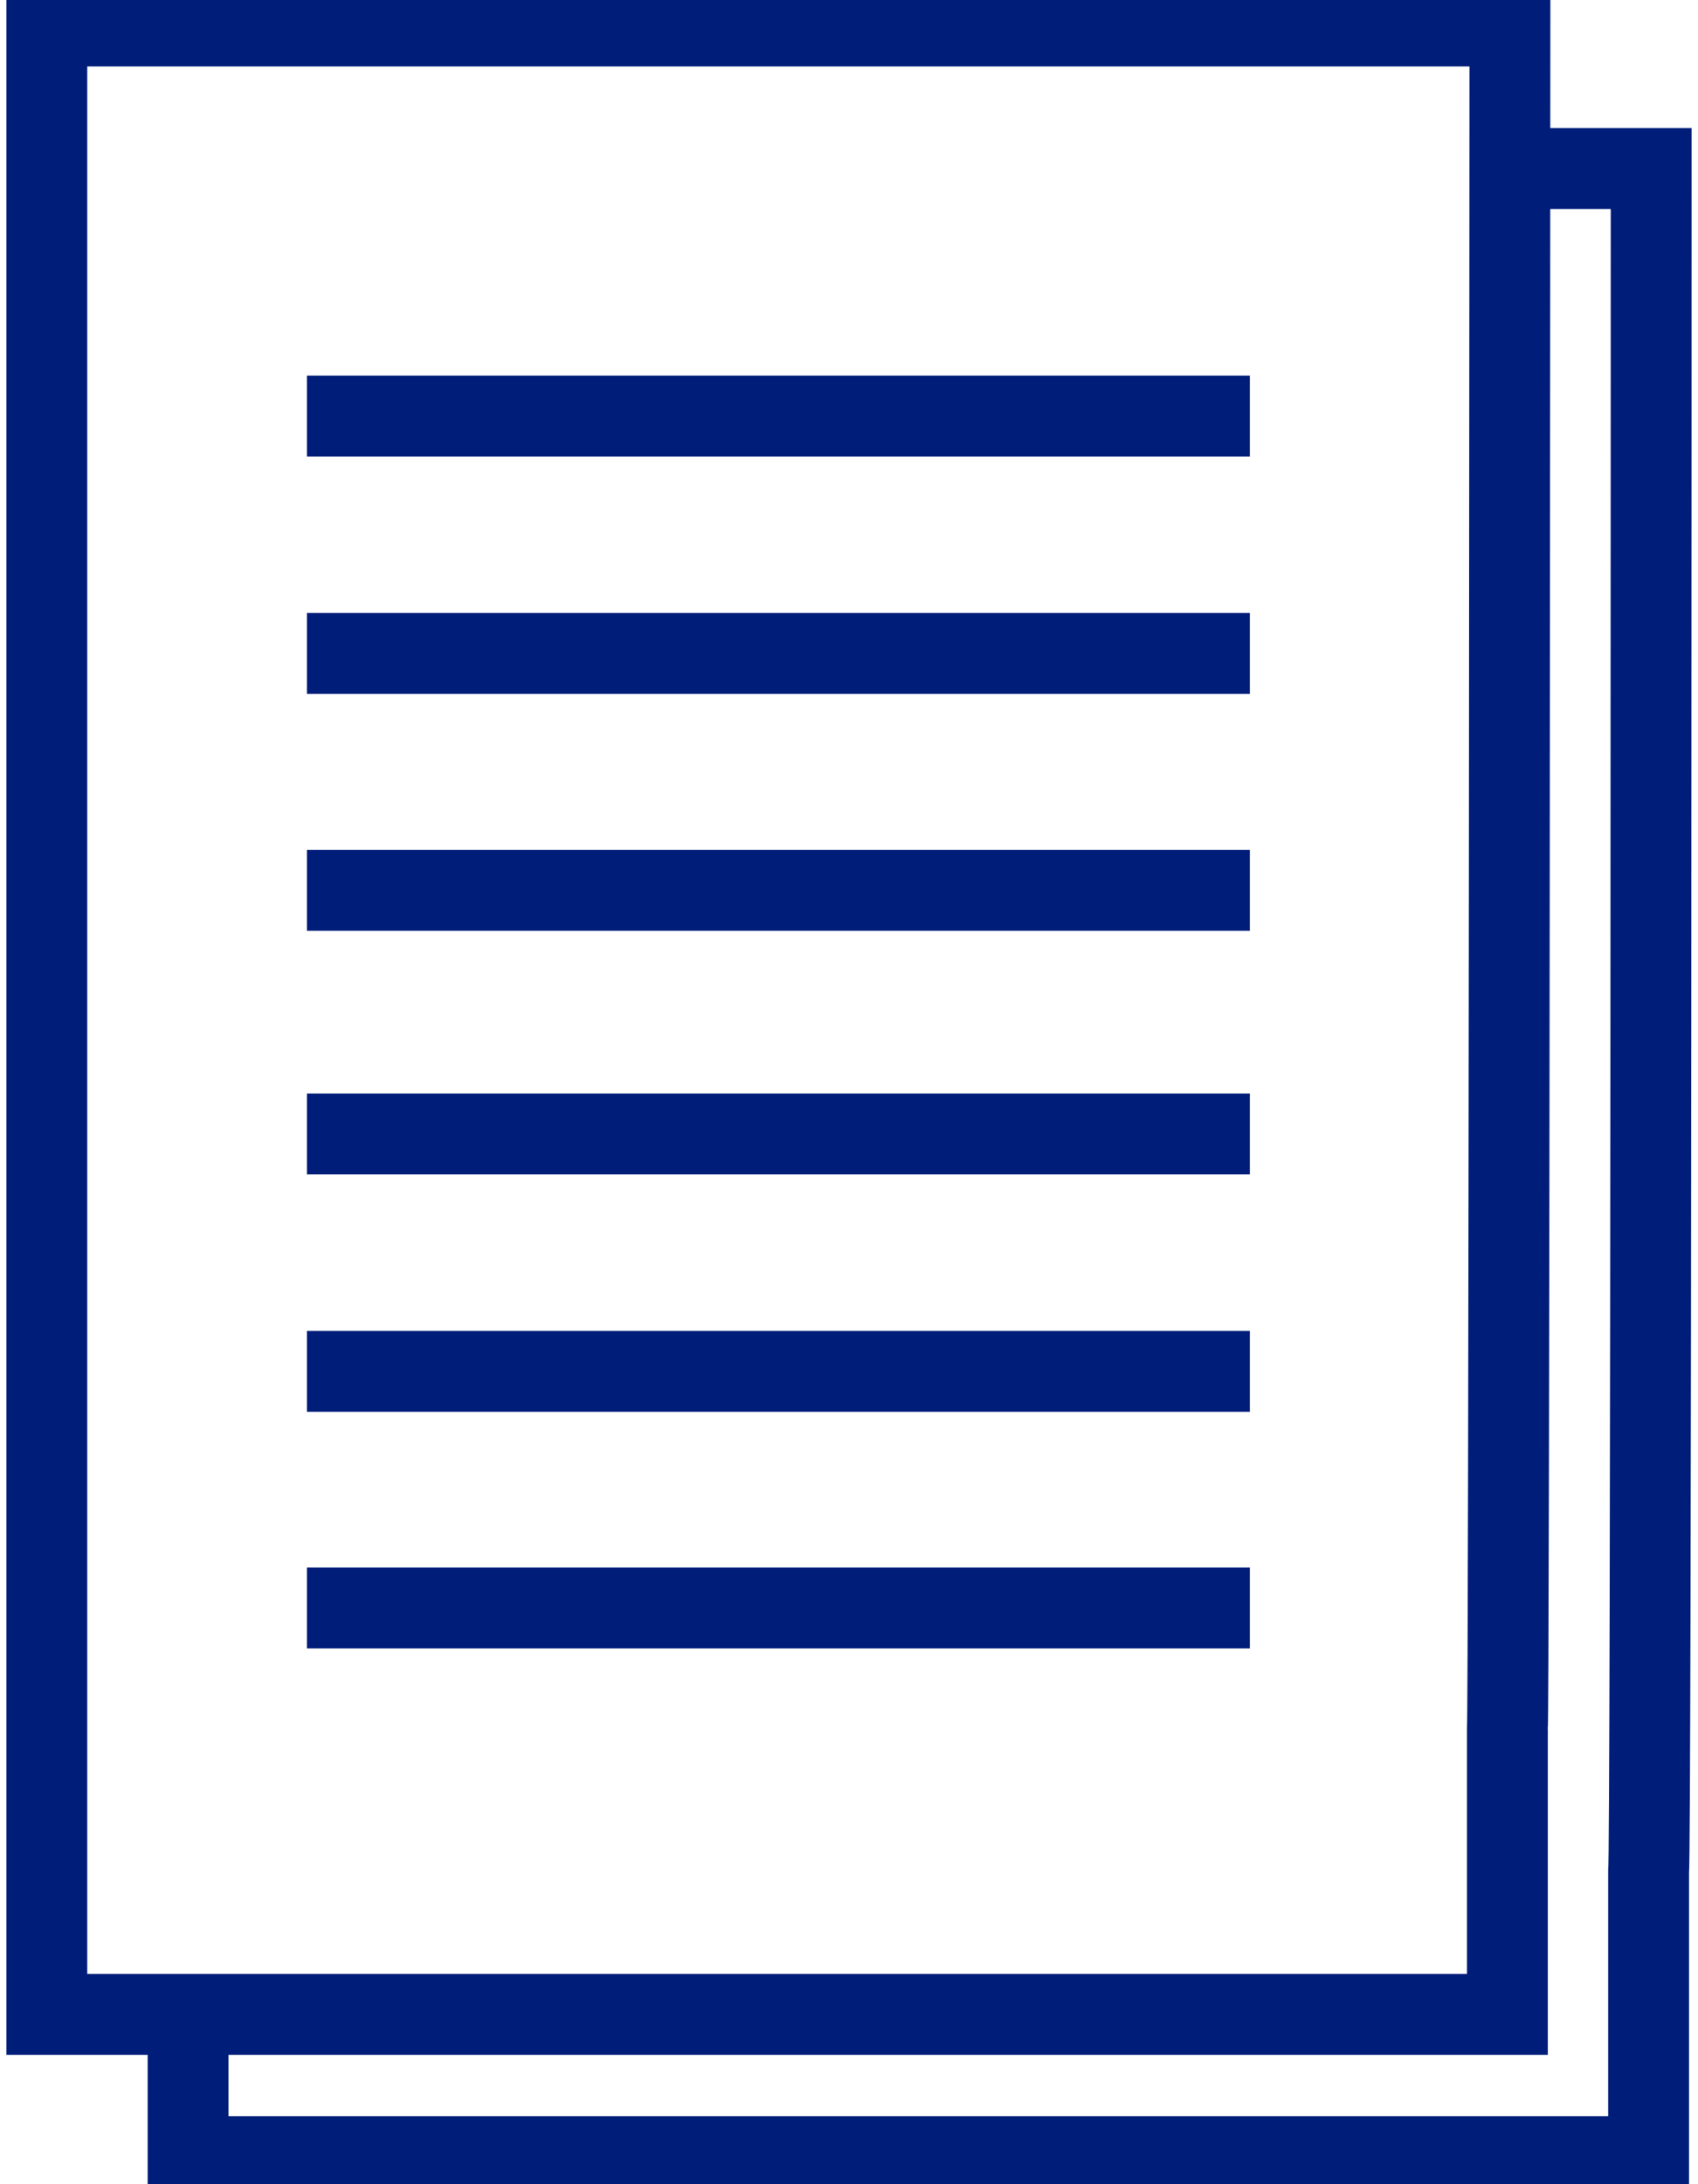
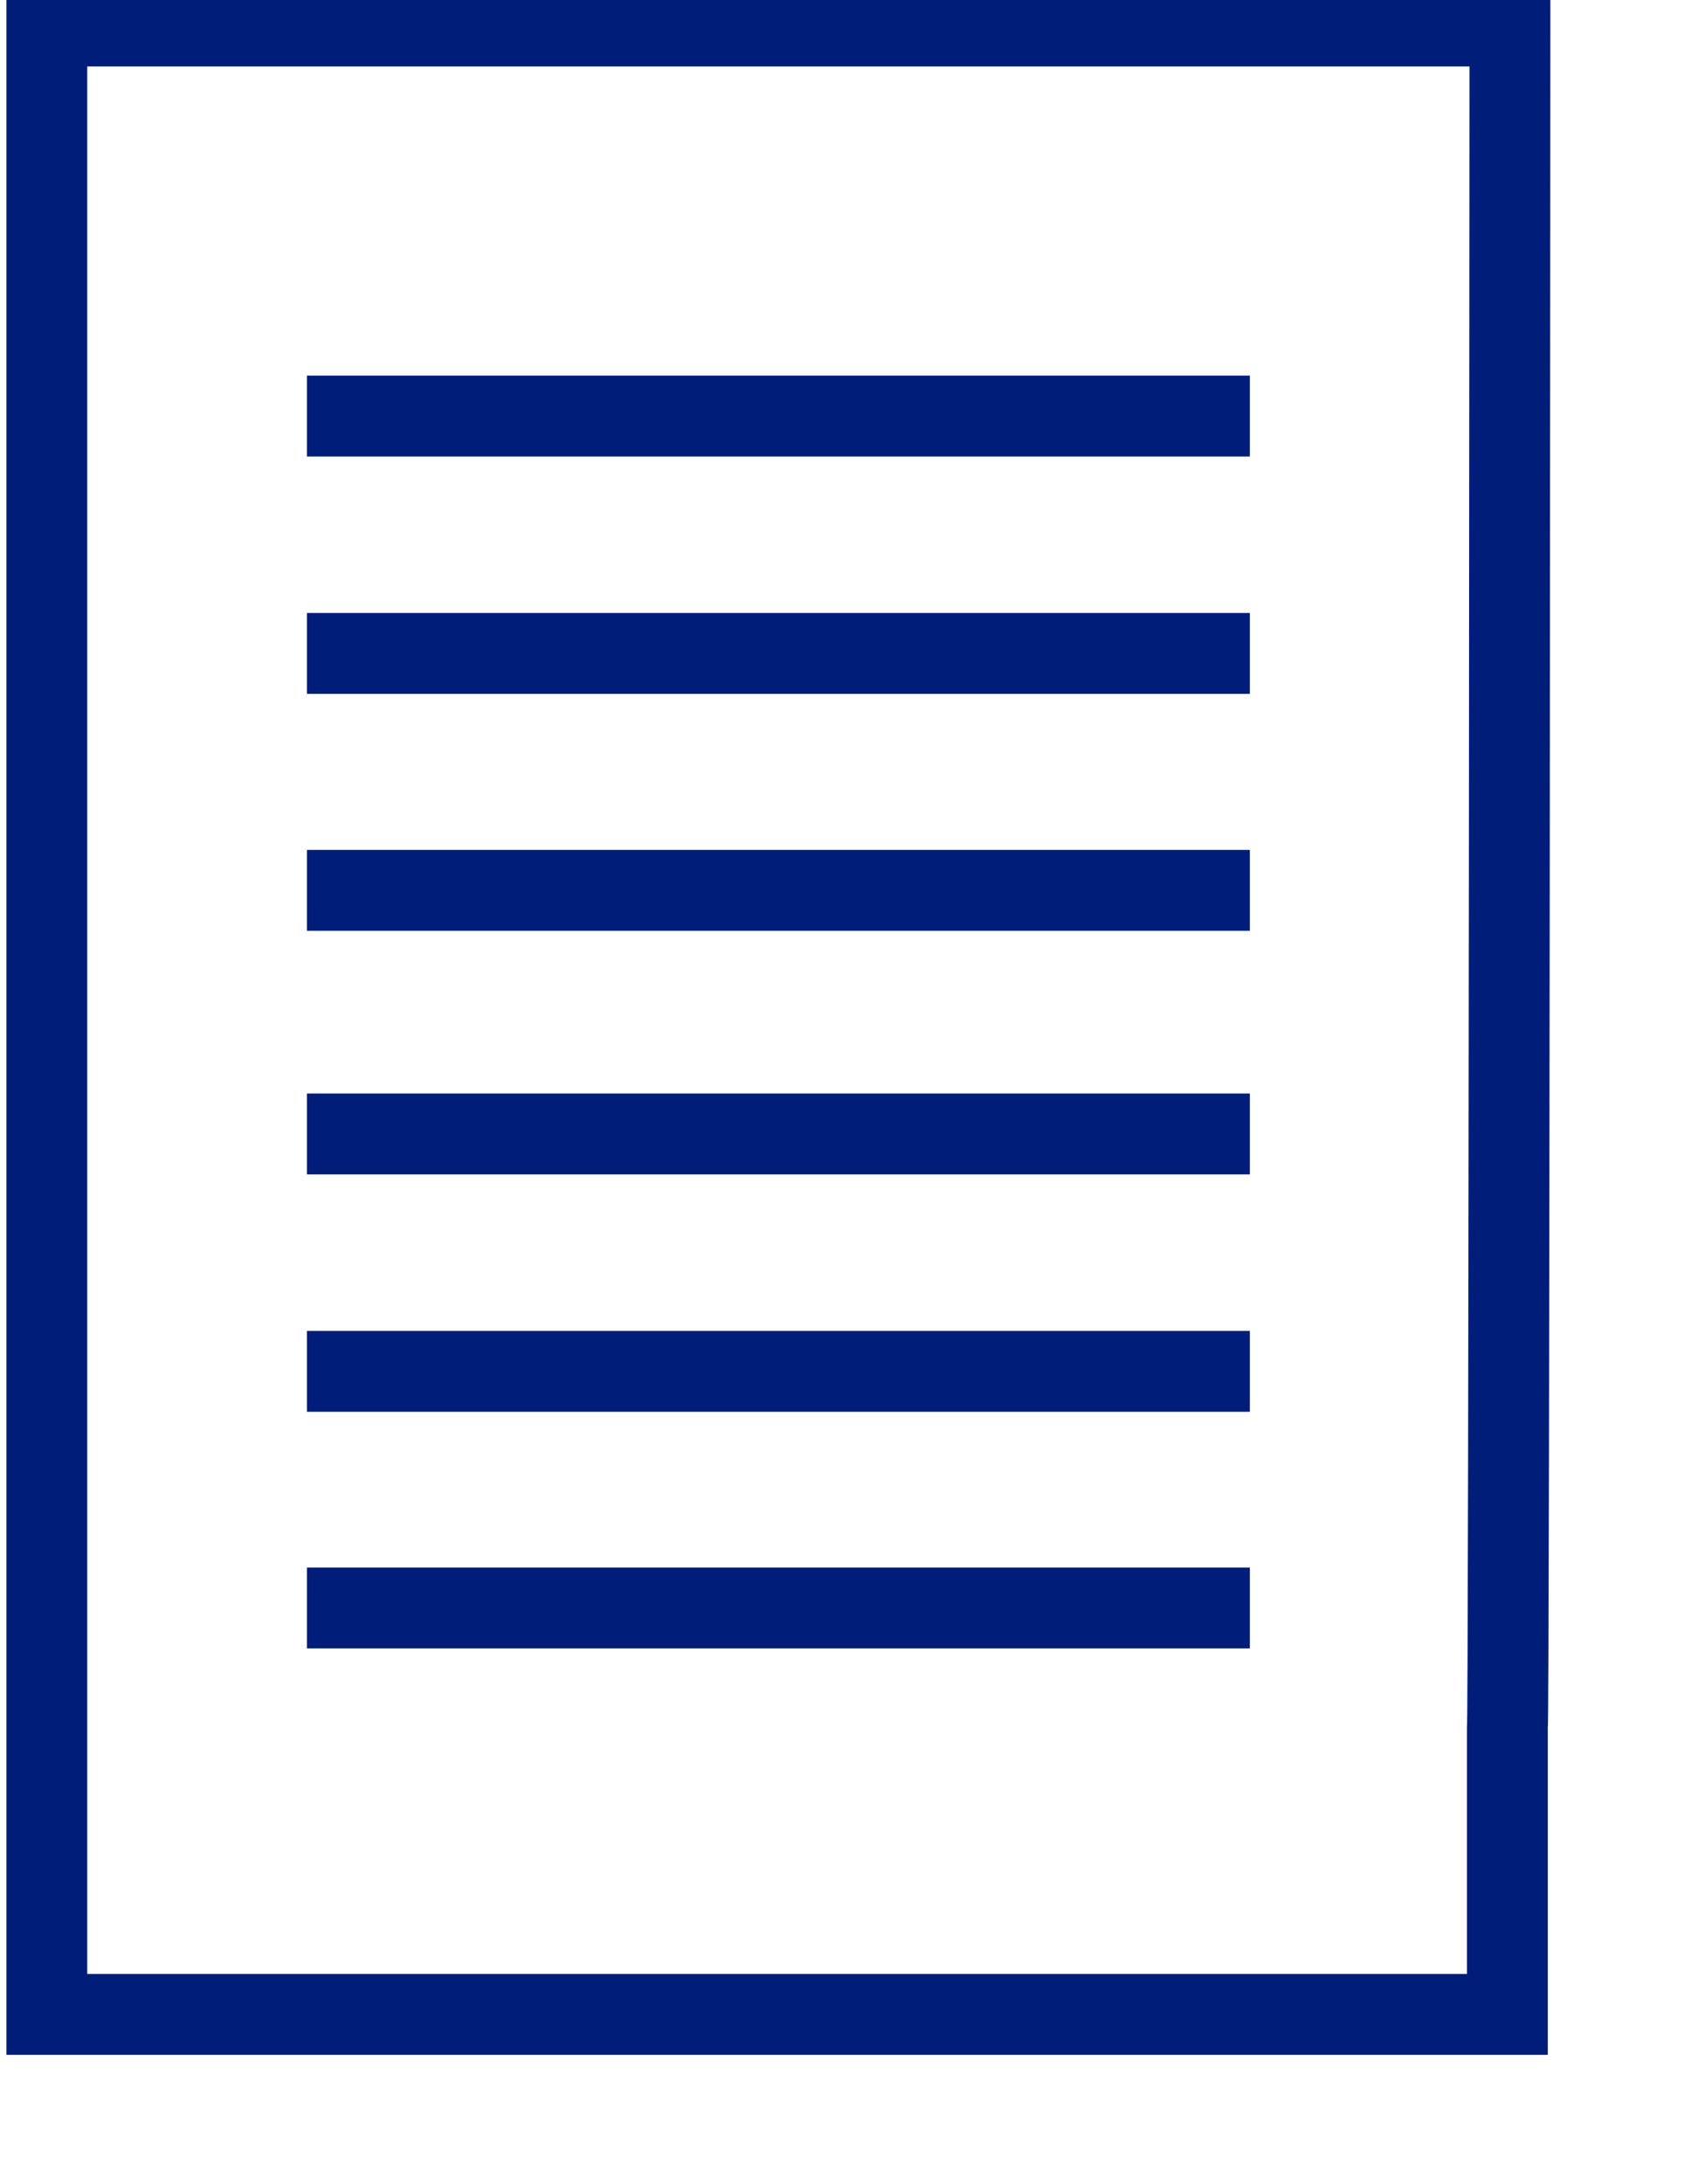
<svg xmlns="http://www.w3.org/2000/svg" width="42" height="54" viewBox="0 0 42 54" fill="none">
  <g clip-path="url(#clip0_15449_17867)">
    <path d="M7.592 22.012H30.915M7.592 16.155H30.915M7.592 10.286H30.915" stroke="#001E79" stroke-width="2" stroke-miterlimit="10" />
    <path d="M37.285 42.731V49.802H1.158V0.643H37.348C37.348 0.643 37.329 42.686 37.285 42.731Z" stroke="#001E79" stroke-width="2" stroke-miterlimit="10" />
-     <path d="M36.954 4.166H40.842C40.842 4.166 40.842 46.202 40.778 46.247V53.319H4.652V49.596" stroke="#001E79" stroke-width="2" stroke-miterlimit="10" />
    <path d="M7.592 39.754H30.915M7.592 33.904H30.915M7.592 28.035H30.915" stroke="#001E79" stroke-width="2" stroke-miterlimit="10" />
  </g>
  <defs>
    <clipPath id="clip0_15449_17867">
      <rect width="42" height="54" fill="white" />
    </clipPath>
  </defs>
</svg>